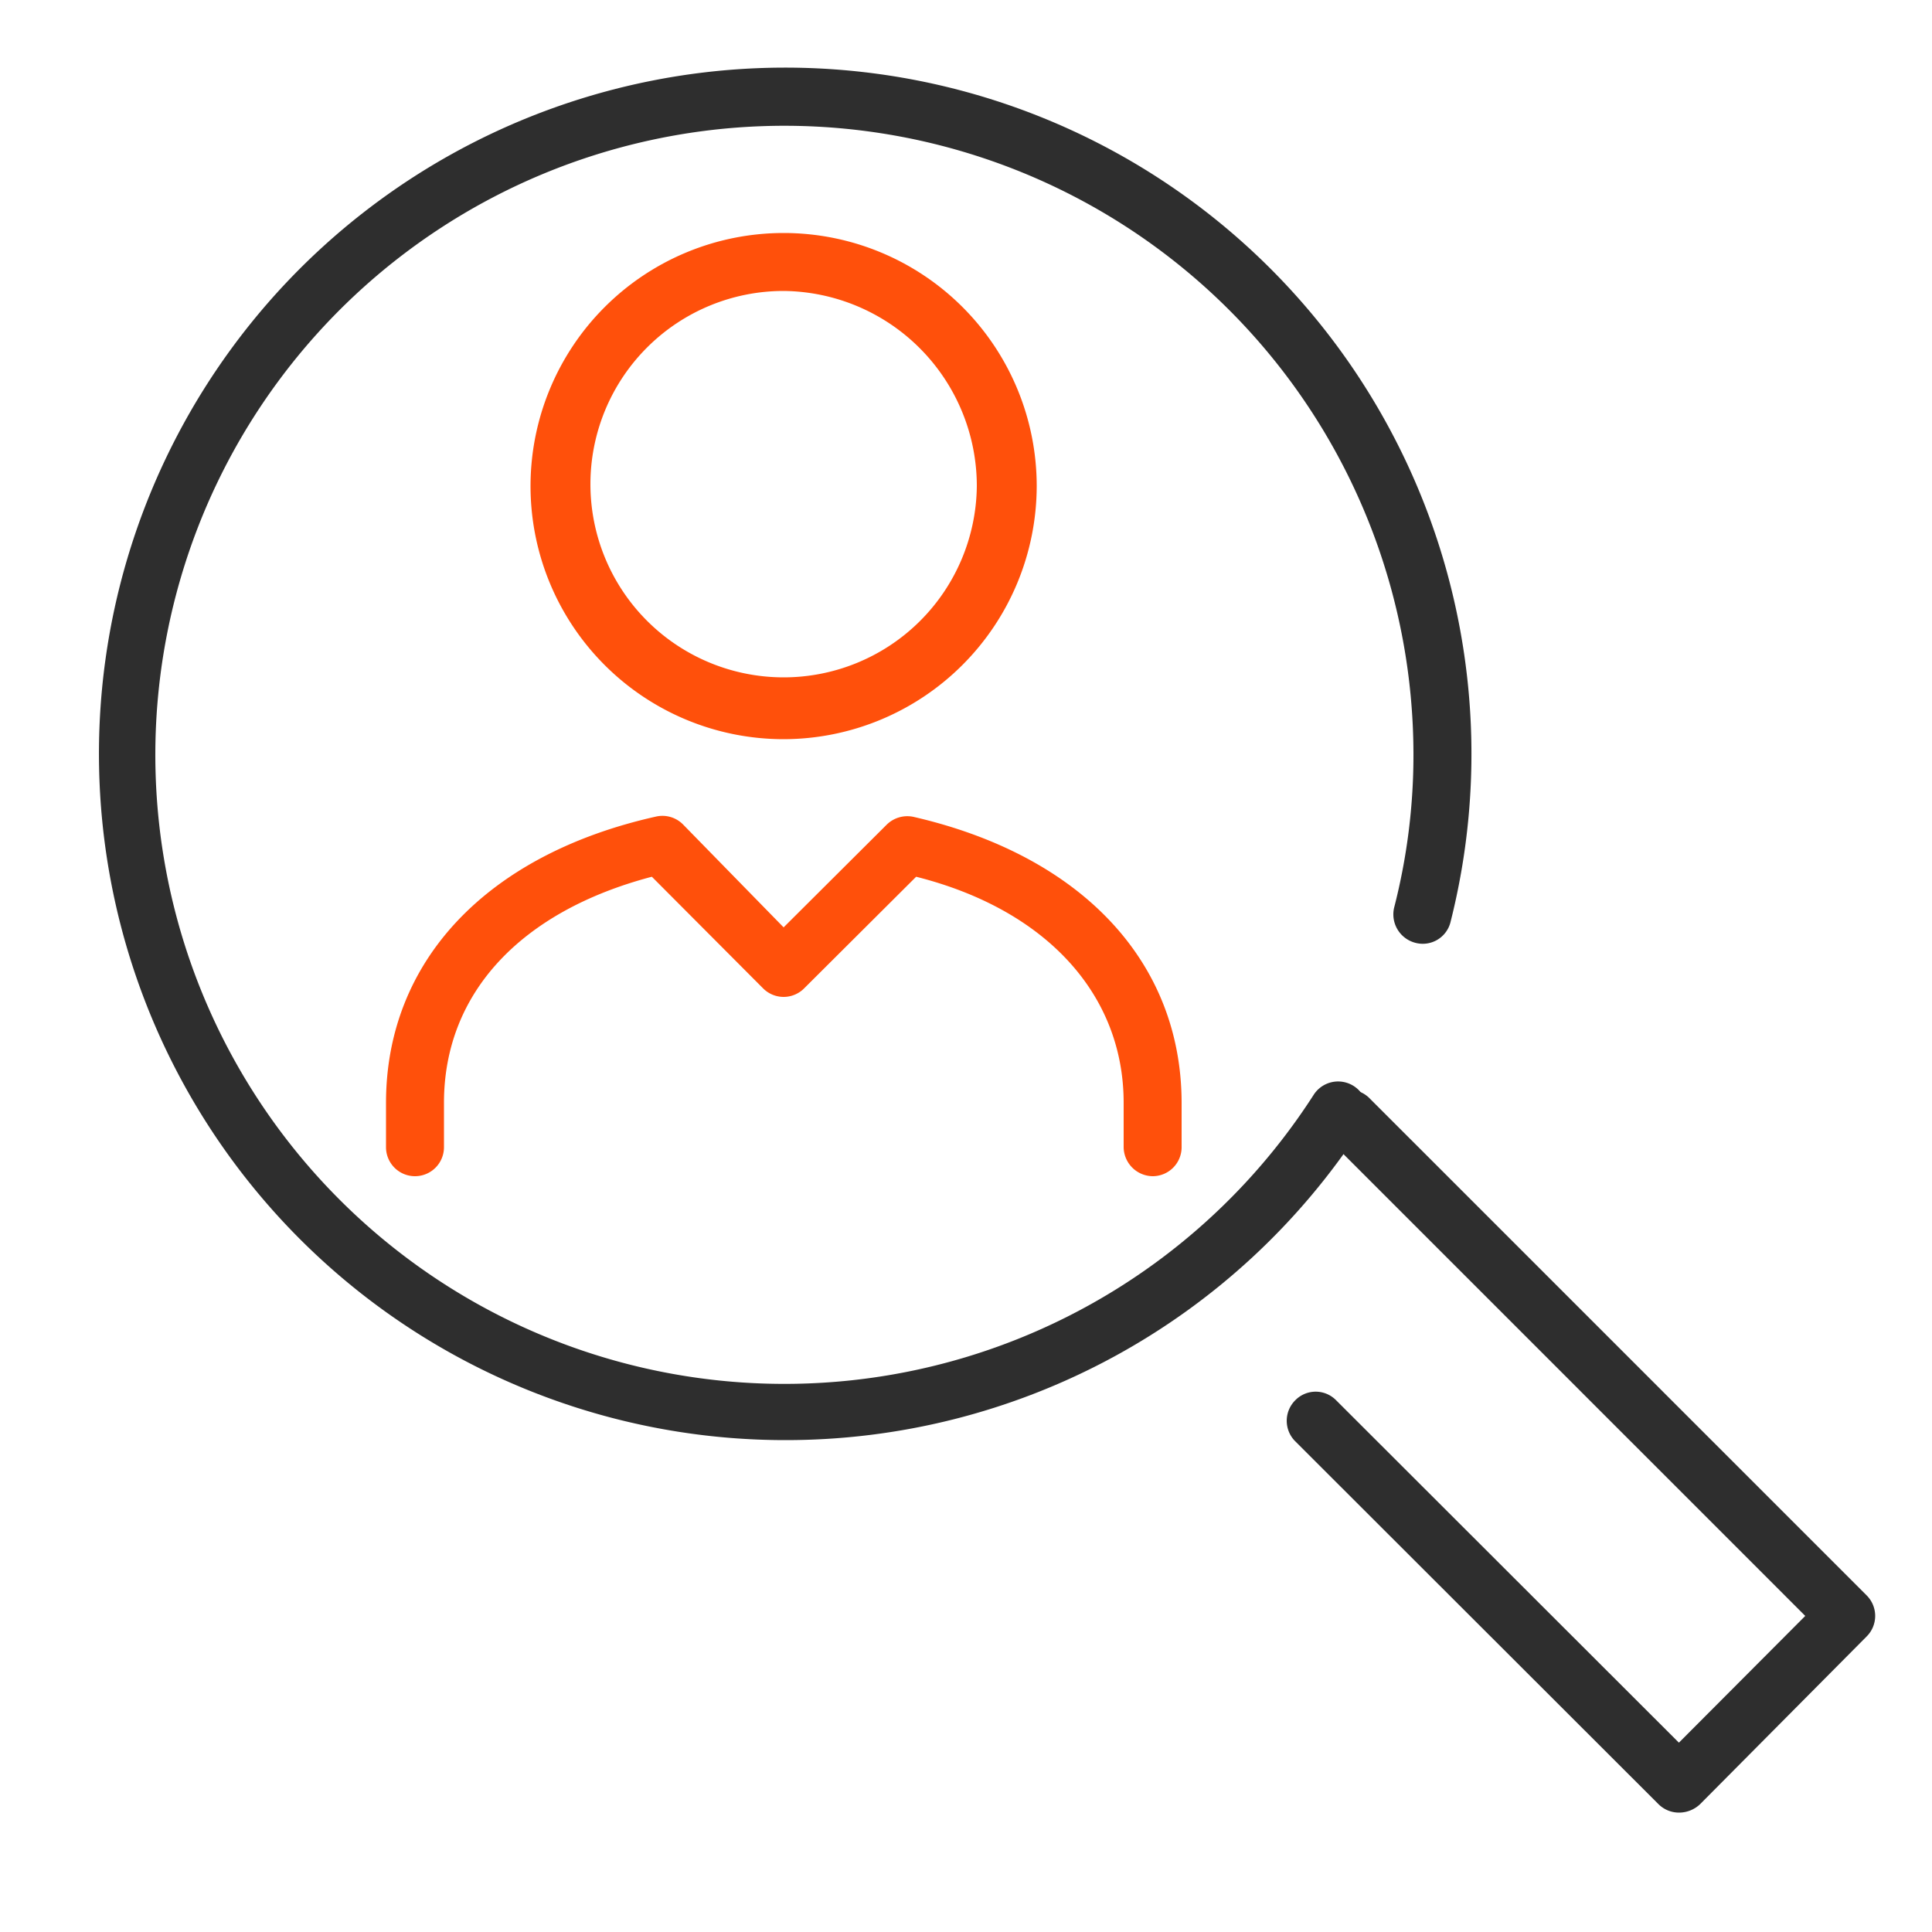
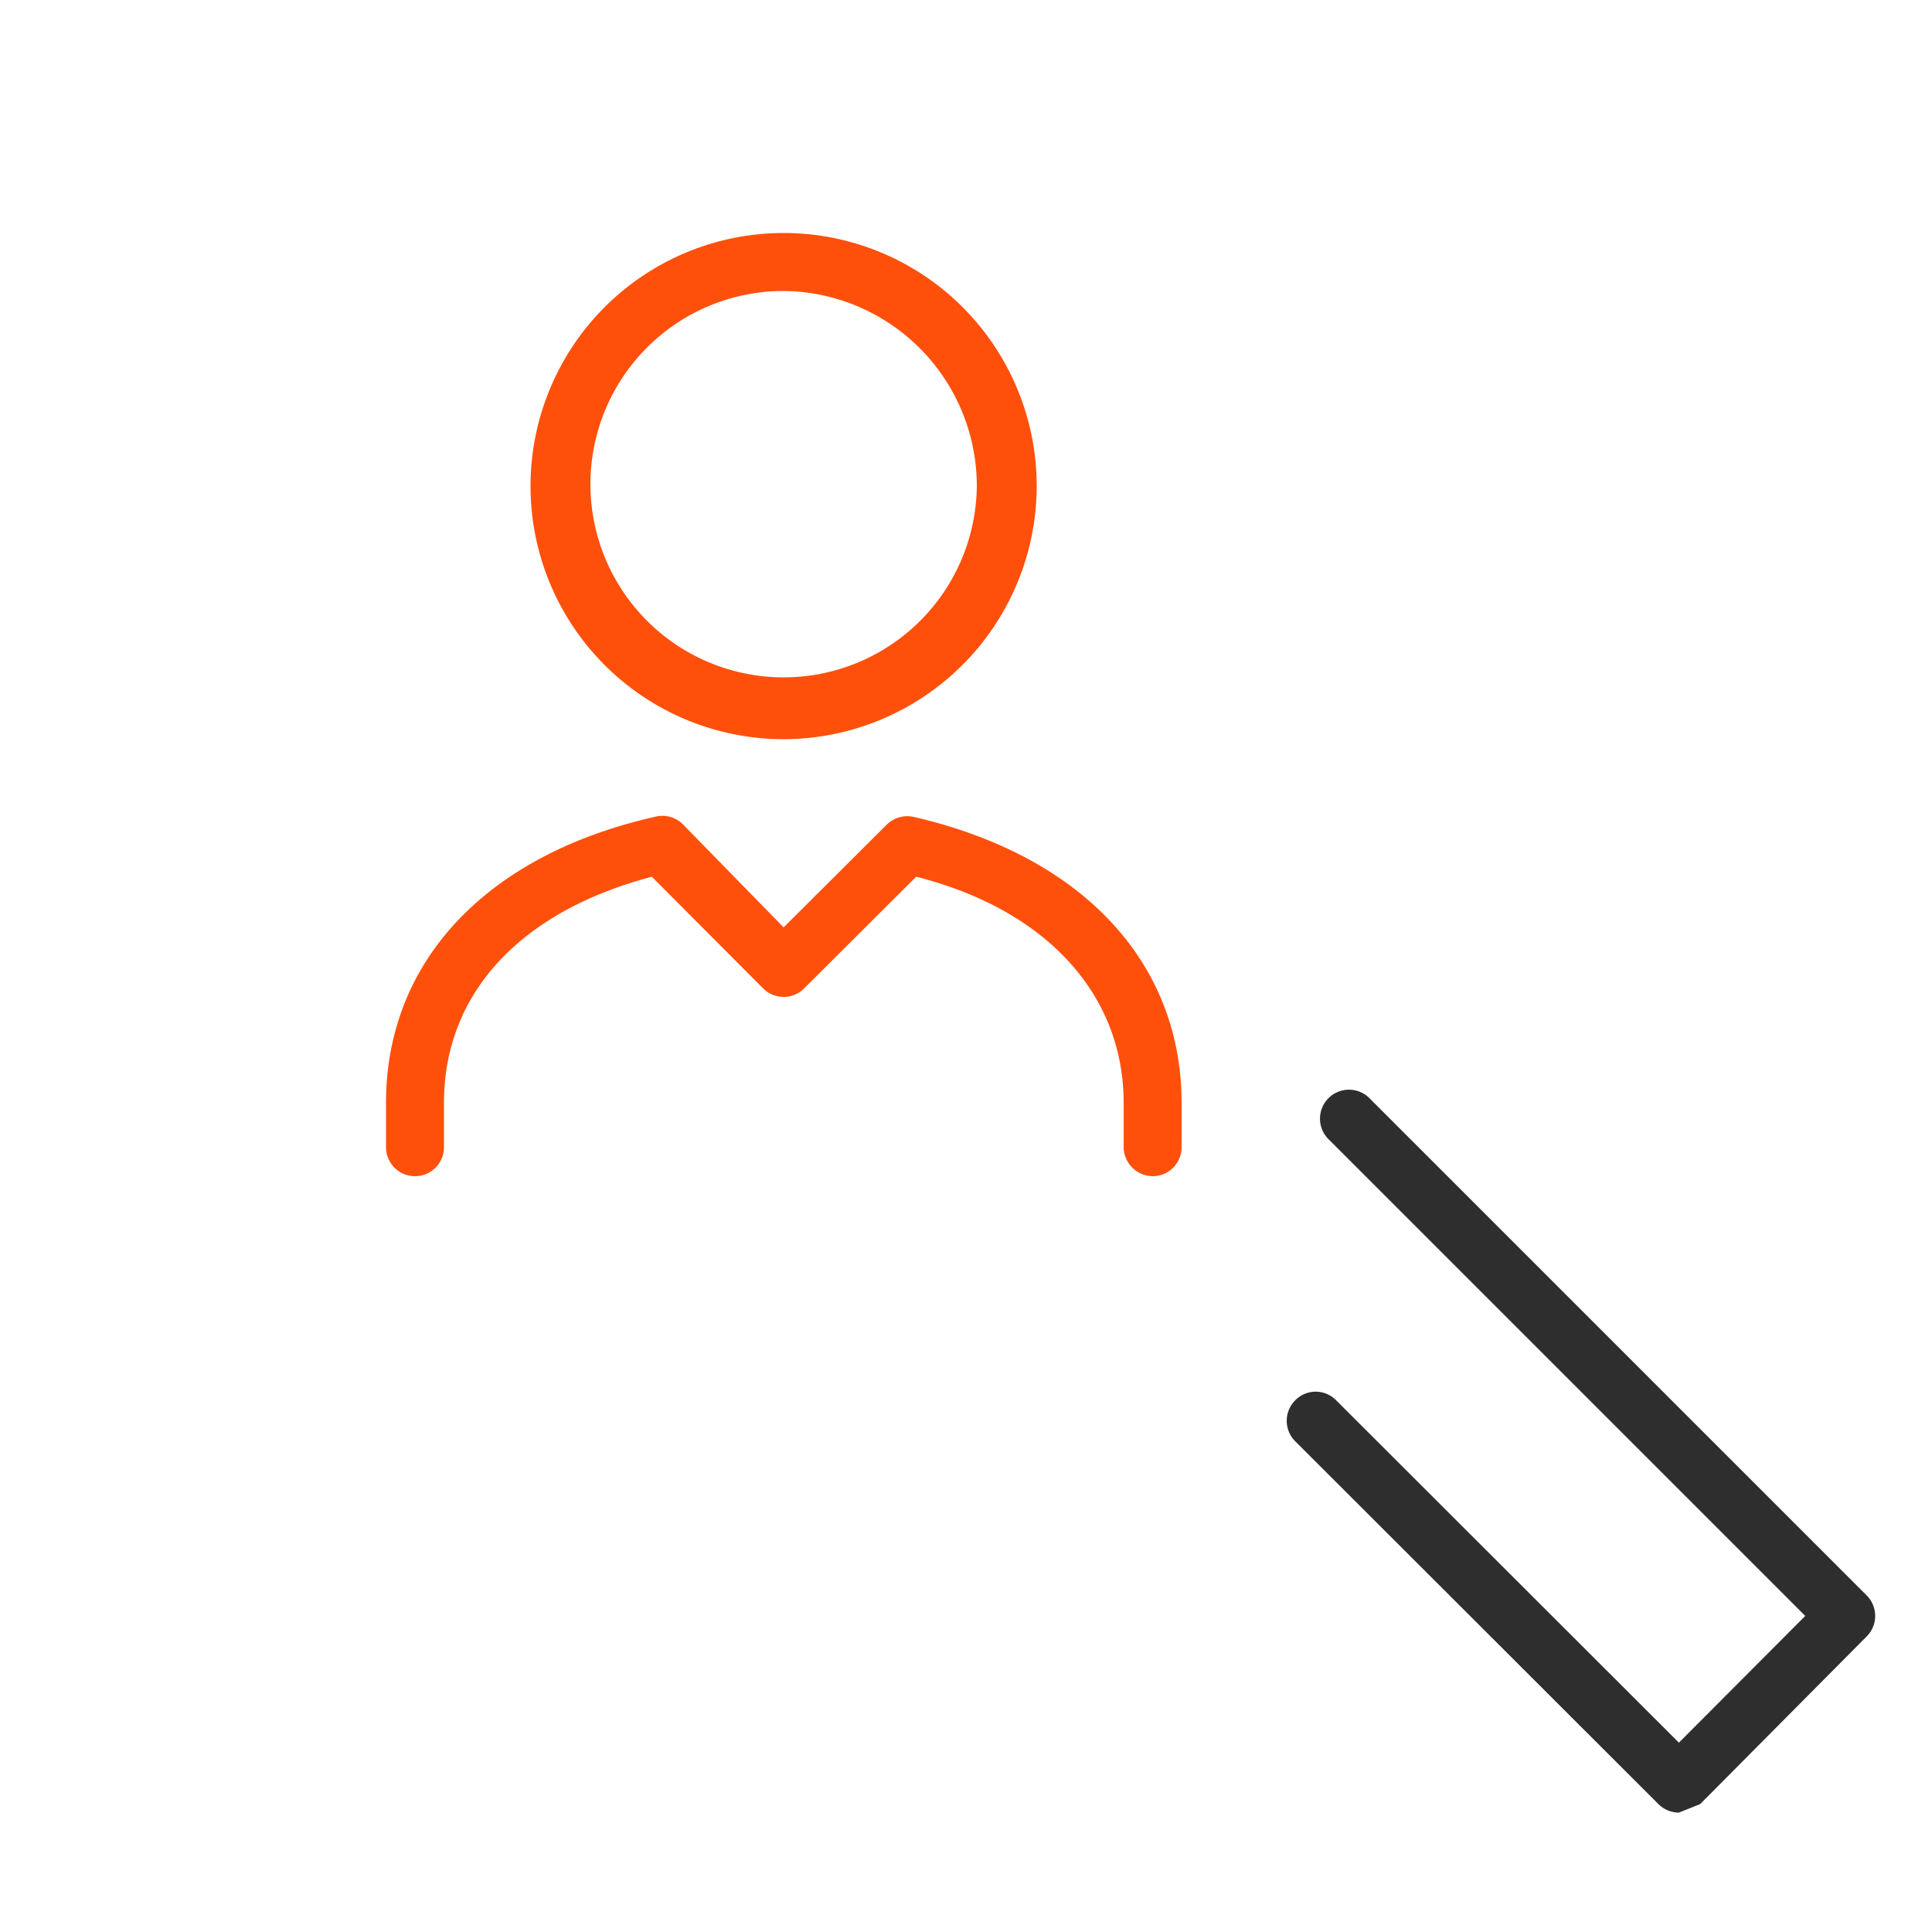
<svg xmlns="http://www.w3.org/2000/svg" viewBox="0 0 50 50">
  <defs>
    <style>.cls-1{fill:none;}.cls-2{fill:#2e2e2e;}.cls-3{fill:#ff500b;}</style>
  </defs>
  <g id="Boxes">
    <rect class="cls-1" width="50" height="50" />
  </g>
  <g id="icons">
-     <path class="cls-2" d="M20.29,37.27A17.76,17.76,0,1,1,37.54,23.86a.74.74,0,0,1-.91.54.76.76,0,0,1-.55-.91,15.85,15.85,0,0,0,.5-4A16.28,16.28,0,1,0,34,28.33a.75.75,0,0,1,1.26.82A17.77,17.77,0,0,1,20.29,37.27Z" />
-     <path class="cls-2" d="M43.45,46.91a.75.75,0,0,1-.53-.22l-9.4-9.39a.75.75,0,0,1,0-1.06.74.74,0,0,1,1.06,0l8.87,8.86,3.27-3.28L34.4,29.5a.75.75,0,1,1,1.06-1.06L48.31,41.29a.75.75,0,0,1,0,1.06L44,46.69A.79.79,0,0,1,43.45,46.91Z" />
+     <path class="cls-2" d="M43.45,46.91a.75.75,0,0,1-.53-.22l-9.4-9.39a.75.75,0,0,1,0-1.06.74.74,0,0,1,1.06,0l8.87,8.86,3.27-3.28L34.4,29.5a.75.75,0,1,1,1.06-1.06L48.31,41.29a.75.75,0,0,1,0,1.06L44,46.69Z" />
    <path class="cls-3" d="M29.83,30.44a.76.76,0,0,1-.75-.75V28.54c0-2.8-2-5-5.37-5.85l-2.9,2.89a.75.75,0,0,1-.53.22h0a.75.75,0,0,1-.53-.22l-2.88-2.89c-3.38.89-5.38,3-5.38,5.85v1.15a.75.75,0,0,1-1.5,0V28.54c0-3.66,2.6-6.43,7-7.41a.75.75,0,0,1,.69.21L20.28,24l2.66-2.65a.76.76,0,0,1,.7-.21c4.35,1,6.94,3.75,6.94,7.41v1.15A.75.75,0,0,1,29.83,30.44Z" />
    <path class="cls-3" d="M20.28,19.13a6.55,6.55,0,1,1,6.55-6.55A6.56,6.56,0,0,1,20.28,19.13Zm0-11.6a5,5,0,1,0,5,5.05A5.05,5.05,0,0,0,20.28,7.53Z" />
  </g>
</svg>